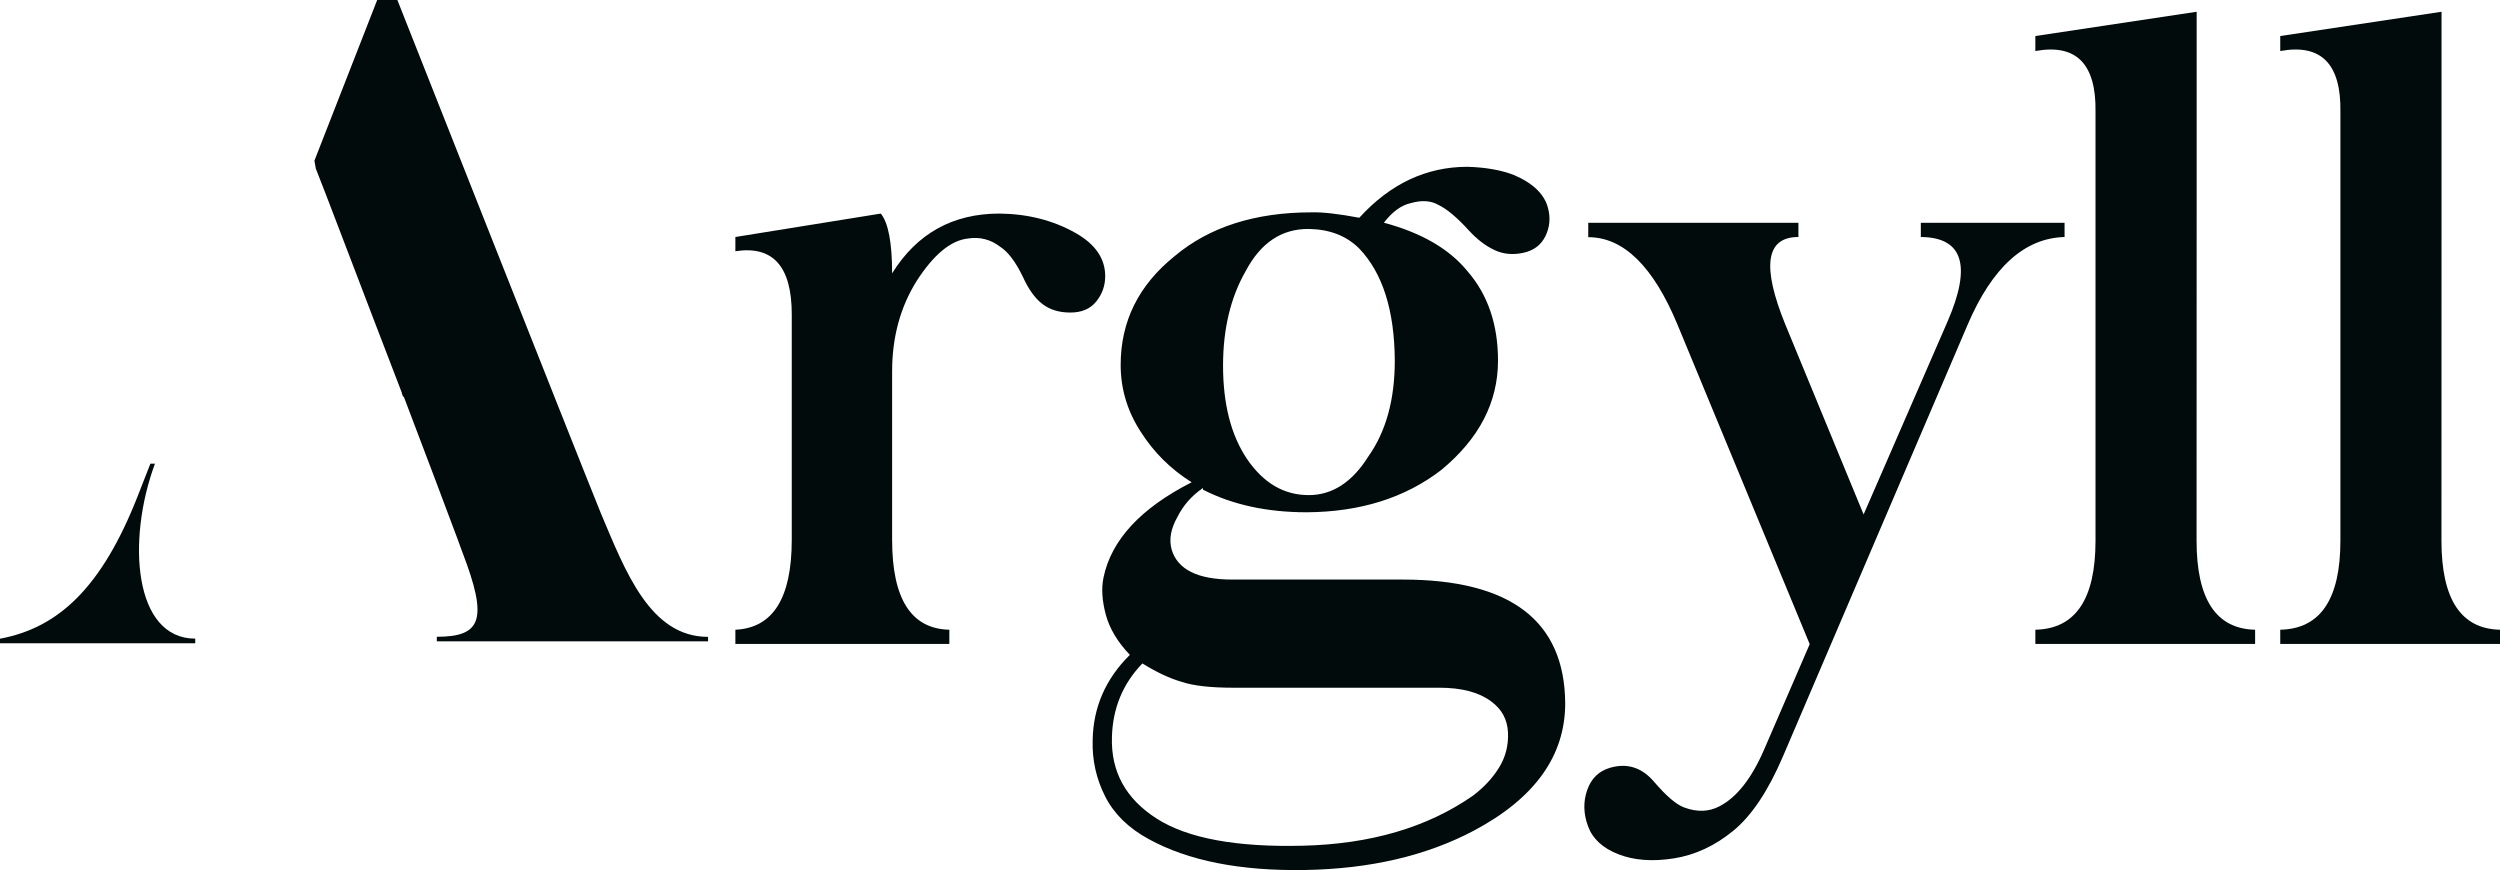
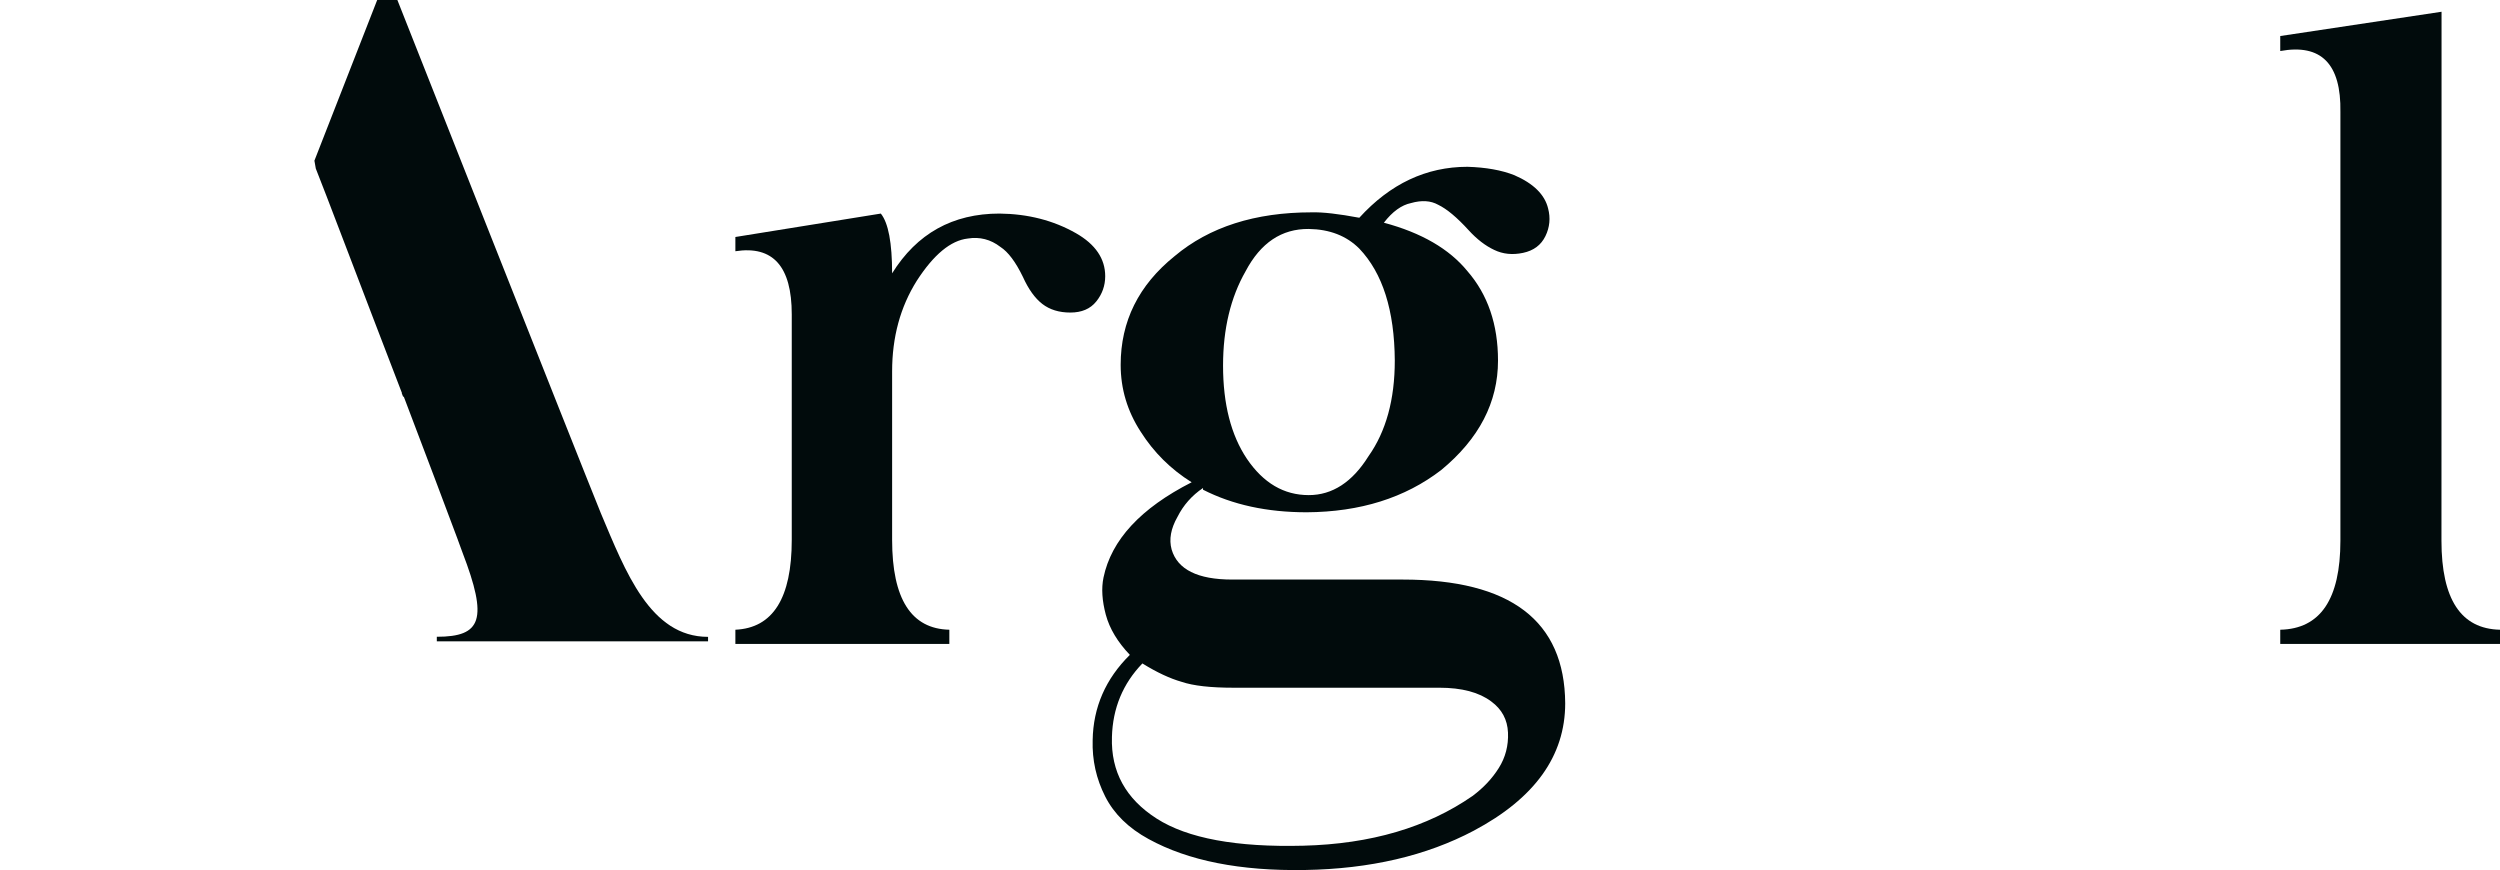
<svg xmlns="http://www.w3.org/2000/svg" id="b" width="242.579" height="84.424" viewBox="0 0 242.579 84.424">
  <defs>
    <style>.o{fill:#010b0c;stroke-width:0px;}</style>
  </defs>
  <g id="c">
    <g id="d">
      <g id="e">
        <g id="f">
          <path id="g" class="o" d="M86.562,26.523c2.408-3.864,5.875-5.8,10.422-5.8,2.754.03,5.23.66,7.42,1.906,1.891,1.08,2.836,2.476,2.836,4.172,0,.915-.293,1.741-.87,2.453-.578.72-1.418,1.073-2.513,1.073s-1.996-.278-2.716-.833-1.343-1.426-1.883-2.619c-.705-1.456-1.433-2.431-2.191-2.919-.945-.728-2.003-.998-3.166-.81-1.651.188-3.301,1.553-4.944,4.097-1.598,2.544-2.393,5.47-2.393,8.801v16.341c0,5.732,1.853,8.636,5.552,8.718v1.381h-20.761v-1.381c3.646-.165,5.47-3.069,5.47-8.718v-21.886c0-4.652-1.823-6.685-5.47-6.122v-1.381l14.113-2.273c.735.915,1.095,2.851,1.095,5.8Z" />
          <path id="h" class="o" d="M146.931,16.994c1.868.81,2.964,1.891,3.286,3.241.24.915.158,1.816-.263,2.679s-1.14,1.403-2.168,1.621c-1.028.218-1.958.12-2.799-.285-.863-.405-1.688-1.043-2.476-1.906-1.133-1.245-2.123-2.071-2.964-2.476-.728-.405-1.606-.458-2.634-.165-.915.188-1.801.825-2.634,1.906,3.646.975,6.348,2.544,8.111,4.704,1.973,2.273,2.964,5.162,2.964,8.673,0,4.052-1.838,7.593-5.515,10.624-3.511,2.701-7.863,4.067-13.055,4.097-3.842,0-7.188-.728-10.054-2.191v-.165c-1.08.728-1.906,1.666-2.476,2.799-.645,1.133-.84,2.191-.57,3.166.57,1.943,2.529,2.919,5.875,2.919h16.544c10.459,0,15.719,3.999,15.771,12.005,0,5.11-2.964,9.229-8.876,12.365-4.599,2.431-10.054,3.706-16.379,3.812-6.272.105-11.322-.893-15.164-3.001-1.943-1.058-3.354-2.431-4.217-4.134s-1.276-3.526-1.215-5.47c.053-3.189,1.261-5.95,3.609-8.268-1.185-1.245-1.966-2.536-2.333-3.894-.36-1.351-.443-2.551-.225-3.609.758-3.646,3.609-6.73,8.553-9.244-2.026-1.268-3.676-2.904-4.944-4.907-1.298-1.996-1.943-4.164-1.943-6.49,0-4.217,1.741-7.728,5.23-10.542,3.376-2.836,7.811-4.254,13.303-4.254,1.08-.03,2.619.15,4.622.525,3.001-3.294,6.498-4.944,10.497-4.944,1.786.053,3.301.323,4.539.81h0ZM107.893,71.518c-.105,3.354,1.336,5.987,4.337,7.908,3.001,1.921,7.743,2.799,14.233,2.634,6.543-.165,12.012-1.771,16.417-4.824,1.058-.788,1.906-1.688,2.551-2.716s.945-2.168.893-3.429c-.053-1.261-.593-2.266-1.621-3.024-1.185-.893-2.866-1.336-5.027-1.336h-19.988c-2.213,0-3.894-.188-5.027-.57-1.133-.323-2.408-.915-3.812-1.786-1.891,1.958-2.881,4.337-2.956,7.143ZM120.866,26.313c-1.456,2.544-2.191,5.597-2.191,9.161,0,3.729.773,6.745,2.311,9.041,1.598,2.356,3.594,3.526,6.002,3.526,2.296,0,4.232-1.261,5.8-3.774,1.703-2.408,2.551-5.5,2.551-9.281-.03-4.869-1.178-8.486-3.444-10.864-1.246-1.245-2.881-1.876-4.907-1.906-2.626-.023-4.667,1.343-6.122,4.097h0Z" />
-           <path id="i" class="o" d="M154.111,21.616h20.393v1.381c-3.166,0-3.579,2.836-1.261,8.516l7.586,18.405,8.148-18.727c2.356-5.432,1.486-8.163-2.596-8.193v-1.381h13.948v1.381c-3.894.105-7.03,2.949-9.409,8.516l-17.917,41.882c-1.433,3.354-3.039,5.755-4.824,7.218-1.786,1.456-3.706,2.356-5.777,2.679-2.071.323-3.857.188-5.372-.405s-2.498-1.501-2.941-2.716c-.45-1.215-.473-2.386-.083-3.504.39-1.125,1.125-1.846,2.213-2.168,1.673-.488,3.106-.03,4.299,1.381,1.185,1.381,2.161,2.206,2.919,2.476,1.246.458,2.378.42,3.406-.12,1.673-.863,3.121-2.701,4.337-5.515l4.419-10.219-12.815-30.972c-2.356-5.68-5.245-8.516-8.673-8.516v-1.396h0Z" />
-           <path id="j" class="o" d="M213.137,52.468c0,5.68,1.891,8.553,5.68,8.636v1.381h-21.323v-1.381c3.894-.083,5.837-2.964,5.837-8.636V10.872c.083-4.674-1.868-6.648-5.837-5.92v-1.456l15.651-2.356v19.418l-.008,31.91Z" />
          <path id="k" class="o" d="M236.899,52.468c0,5.68,1.891,8.553,5.68,8.636v1.381h-21.323v-1.381c3.894-.083,5.837-2.964,5.837-8.636V10.872c.083-4.674-1.868-6.648-5.837-5.92v-1.456l15.651-2.356v19.418l-.008,31.91Z" />
        </g>
        <g id="l">
          <path id="m" class="o" d="M68.697,61.795c-5.605,0-7.998-6.31-10.399-12.005C55.987,44.103,38.558,0,38.558,0h-1.958s-2.709,6.933-6.092,15.591l.135.765c.623,1.516,4.622,12.087,8.358,21.781h-.023l.135.353h.068c2.153,5.68,4.164,10.962,5.252,13.903v.008h0c.173.465.323.87.443,1.208,2.491,6.49,1.868,8.178-2.491,8.178v.443h26.32v-.435h-.008Z" />
-           <path id="n" class="o" d="M18.945,61.967c-5.957,0-6.67-9.514-3.909-16.979h-.443c-.525,1.343-.953,2.431-1.253,3.204-3.466,8.801-7.646,12.718-13.34,13.783v.443h18.945v-.45Z" />
        </g>
      </g>
    </g>
  </g>
</svg>